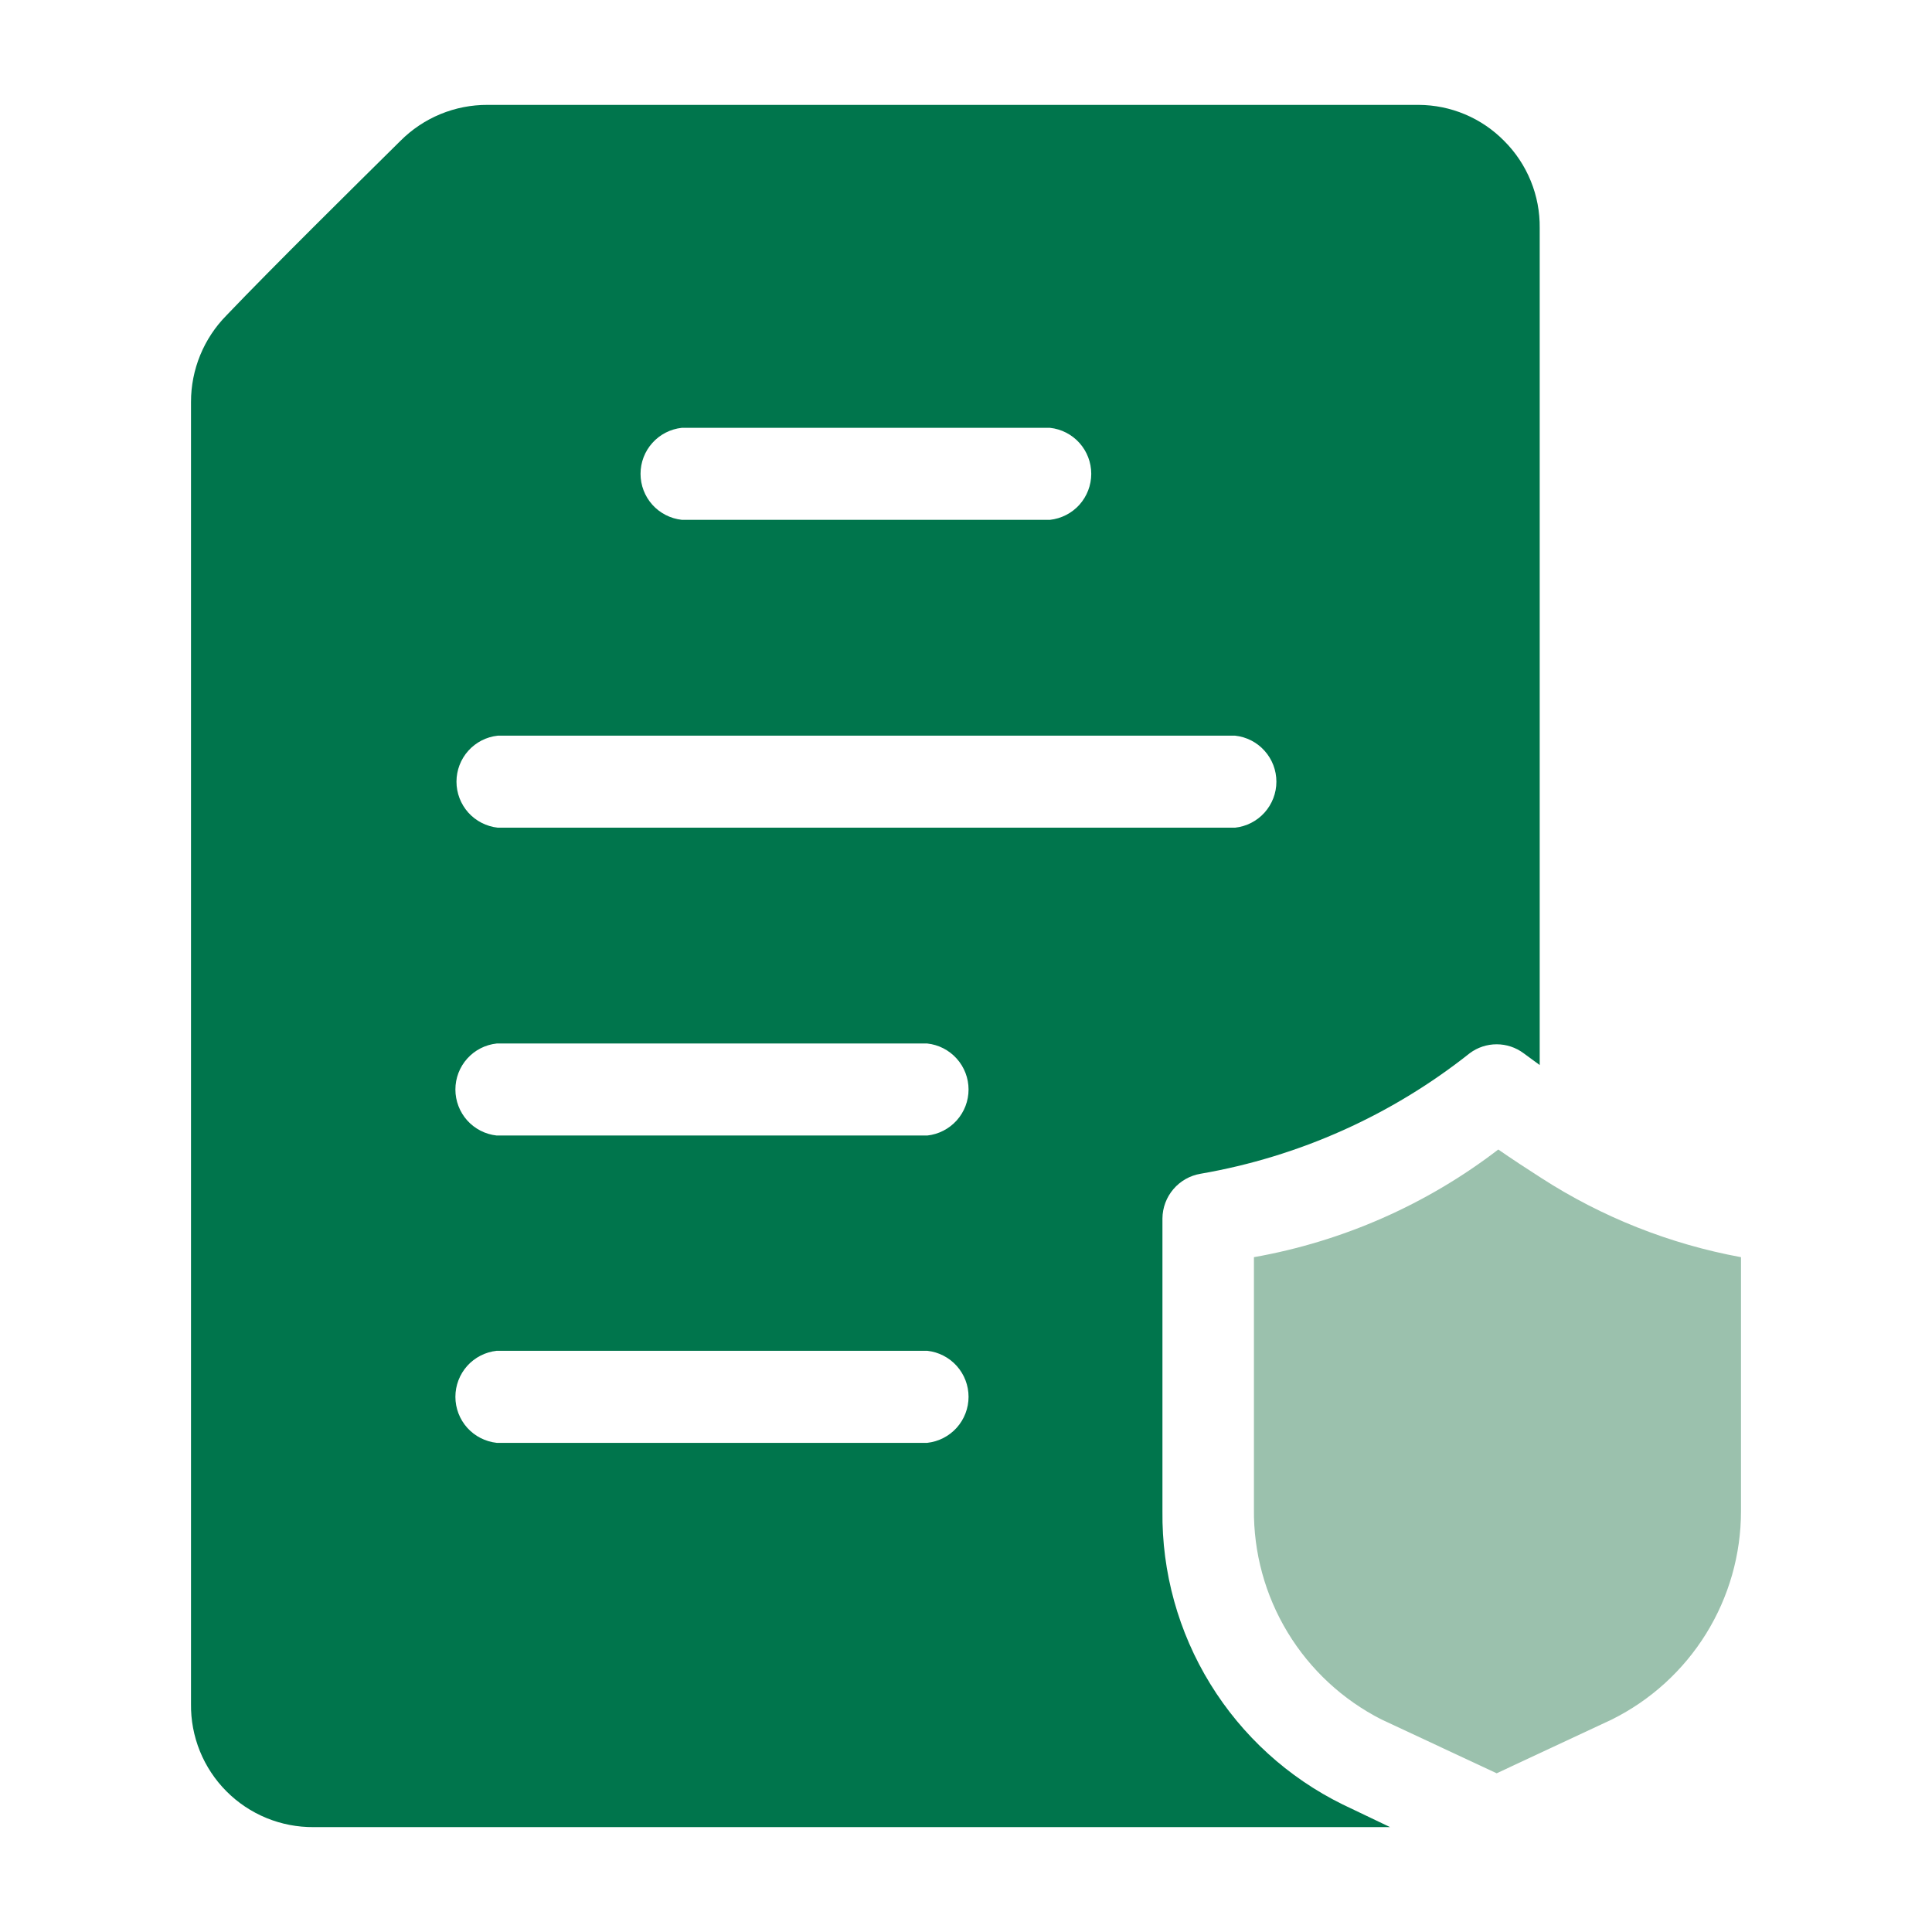
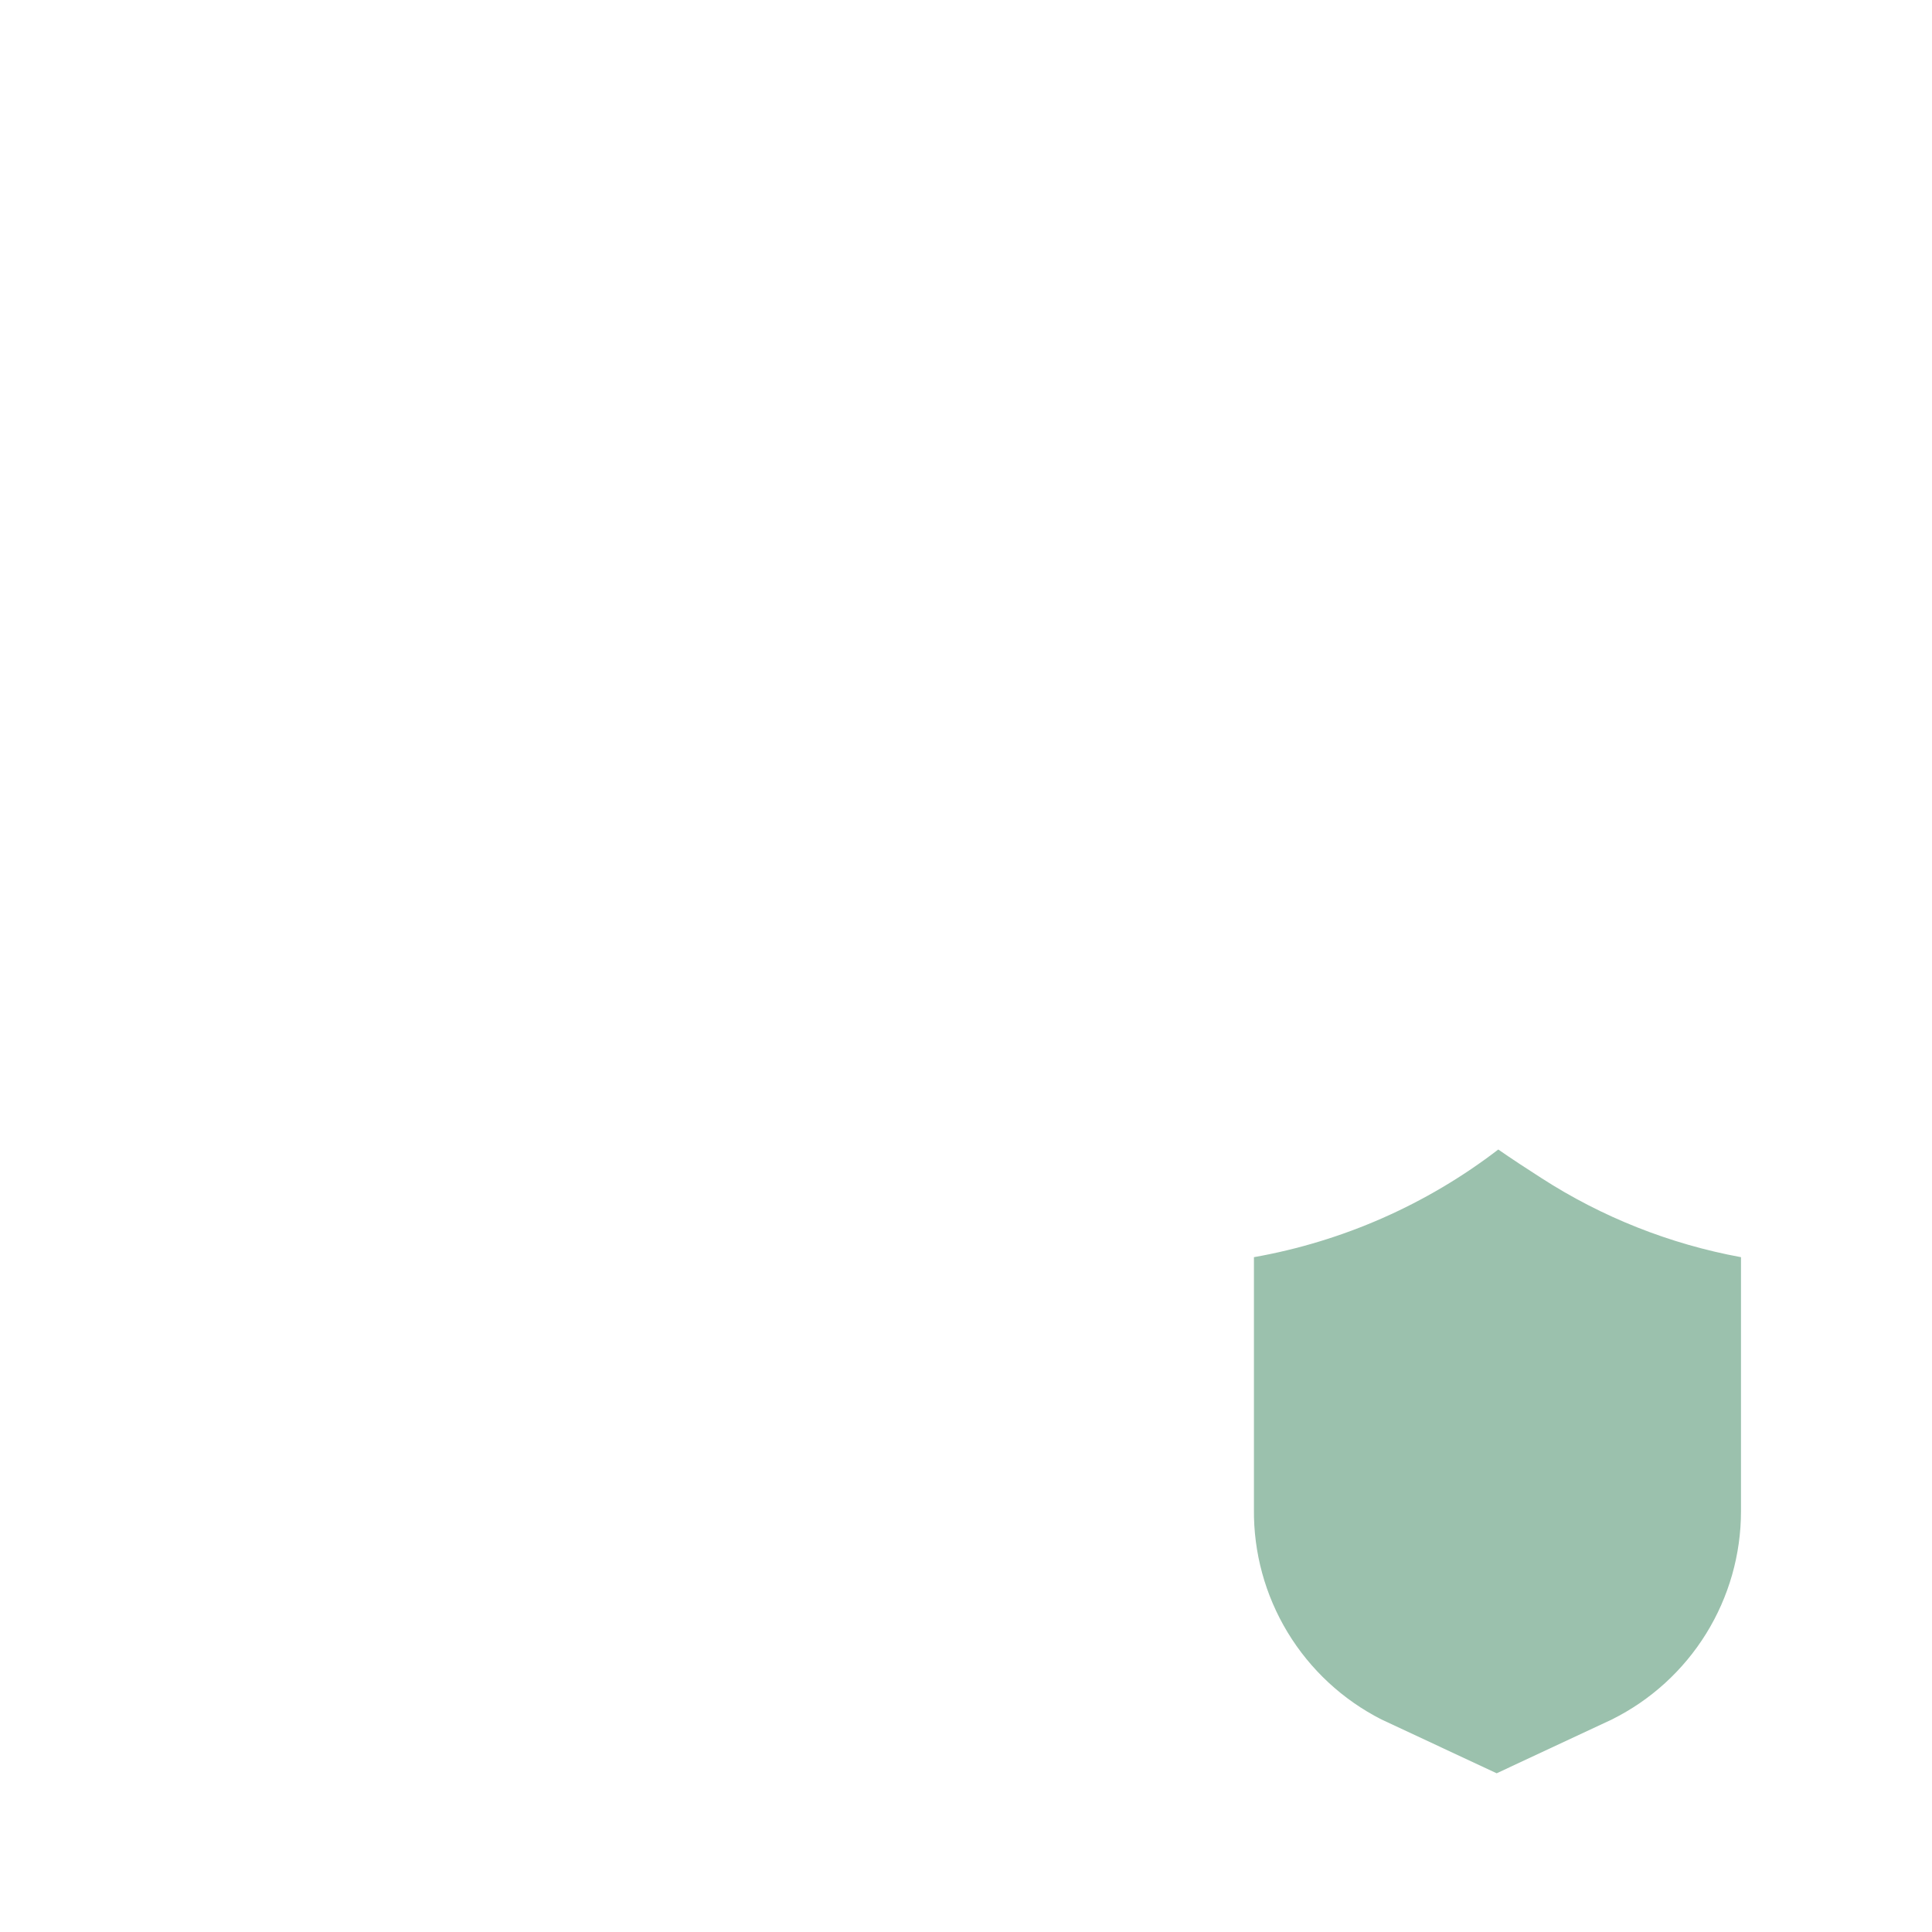
<svg xmlns="http://www.w3.org/2000/svg" width="59" height="59" viewBox="0 0 59 59" fill="none">
-   <path fill-rule="evenodd" clip-rule="evenodd" d="M45.935 4.304C45.594 3.957 45.188 3.681 44.739 3.492C44.291 3.303 43.809 3.205 43.322 3.203H14.889C14.394 3.201 13.904 3.297 13.447 3.486C12.99 3.675 12.575 3.953 12.226 4.304C10.796 5.718 8.347 8.134 6.918 9.629C6.222 10.334 5.832 11.285 5.833 12.275V52.033C5.826 52.528 5.919 53.019 6.104 53.477C6.29 53.936 6.566 54.353 6.915 54.703C7.264 55.054 7.679 55.331 8.137 55.519C8.595 55.707 9.085 55.801 9.58 55.797H42.451L41.005 55.106C39.336 54.285 37.933 53.008 36.959 51.423C35.984 49.838 35.478 48.01 35.499 46.149V37.208C35.502 36.88 35.621 36.563 35.834 36.314C36.048 36.064 36.342 35.898 36.666 35.844C39.67 35.325 42.496 34.059 44.884 32.163C45.121 31.986 45.409 31.891 45.705 31.891C46.001 31.891 46.289 31.986 46.527 32.163L47.02 32.524V6.967C47.026 6.473 46.934 5.983 46.747 5.526C46.561 5.069 46.285 4.653 45.935 4.304ZM20.822 13.065H32.064C32.41 13.102 32.731 13.266 32.964 13.526C33.196 13.785 33.325 14.121 33.325 14.47C33.325 14.818 33.196 15.154 32.964 15.414C32.731 15.673 32.41 15.837 32.064 15.875H20.822C20.476 15.837 20.155 15.673 19.922 15.414C19.689 15.154 19.561 14.818 19.561 14.47C19.561 14.121 19.689 13.785 19.922 13.526C20.155 13.266 20.476 13.102 20.822 13.065ZM28.317 44.062H15.168C14.822 44.024 14.501 43.86 14.268 43.601C14.036 43.341 13.907 43.005 13.907 42.657C13.907 42.308 14.036 41.972 14.268 41.712C14.501 41.453 14.822 41.289 15.168 41.251H28.317C28.663 41.289 28.983 41.453 29.216 41.712C29.449 41.972 29.578 42.308 29.578 42.657C29.578 43.005 29.449 43.341 29.216 43.601C28.983 43.86 28.663 44.024 28.317 44.062ZM28.317 34.677H15.168C14.822 34.64 14.501 34.475 14.268 34.216C14.036 33.957 13.907 33.62 13.907 33.272C13.907 32.923 14.036 32.587 14.268 32.328C14.501 32.068 14.822 31.904 15.168 31.867H28.317C28.663 31.904 28.983 32.068 29.216 32.328C29.449 32.587 29.578 32.923 29.578 33.272C29.578 33.62 29.449 33.957 29.216 34.216C28.983 34.475 28.663 34.64 28.317 34.677ZM37.718 25.276H15.201C14.855 25.238 14.534 25.074 14.301 24.815C14.069 24.555 13.94 24.219 13.94 23.871C13.94 23.522 14.069 23.186 14.301 22.927C14.534 22.667 14.855 22.503 15.201 22.466H37.718C38.064 22.503 38.385 22.667 38.617 22.927C38.85 23.186 38.979 23.522 38.979 23.871C38.979 24.219 38.85 24.555 38.617 24.815C38.385 25.074 38.064 25.238 37.718 25.276Z" fill="#00754C" />
  <path fill-rule="evenodd" clip-rule="evenodd" d="M53.167 38.392V46.149C53.167 47.471 52.798 48.767 52.101 49.891C51.404 51.015 50.407 51.922 49.223 52.51L45.706 54.153L42.188 52.51C41.004 51.908 40.012 50.988 39.323 49.852C38.635 48.717 38.278 47.411 38.293 46.083V38.392C41.008 37.911 43.568 36.783 45.755 35.104C46.182 35.4 46.609 35.68 47.07 35.975C48.925 37.172 50.996 37.993 53.167 38.392Z" fill="#9BC1AD" />
</svg>